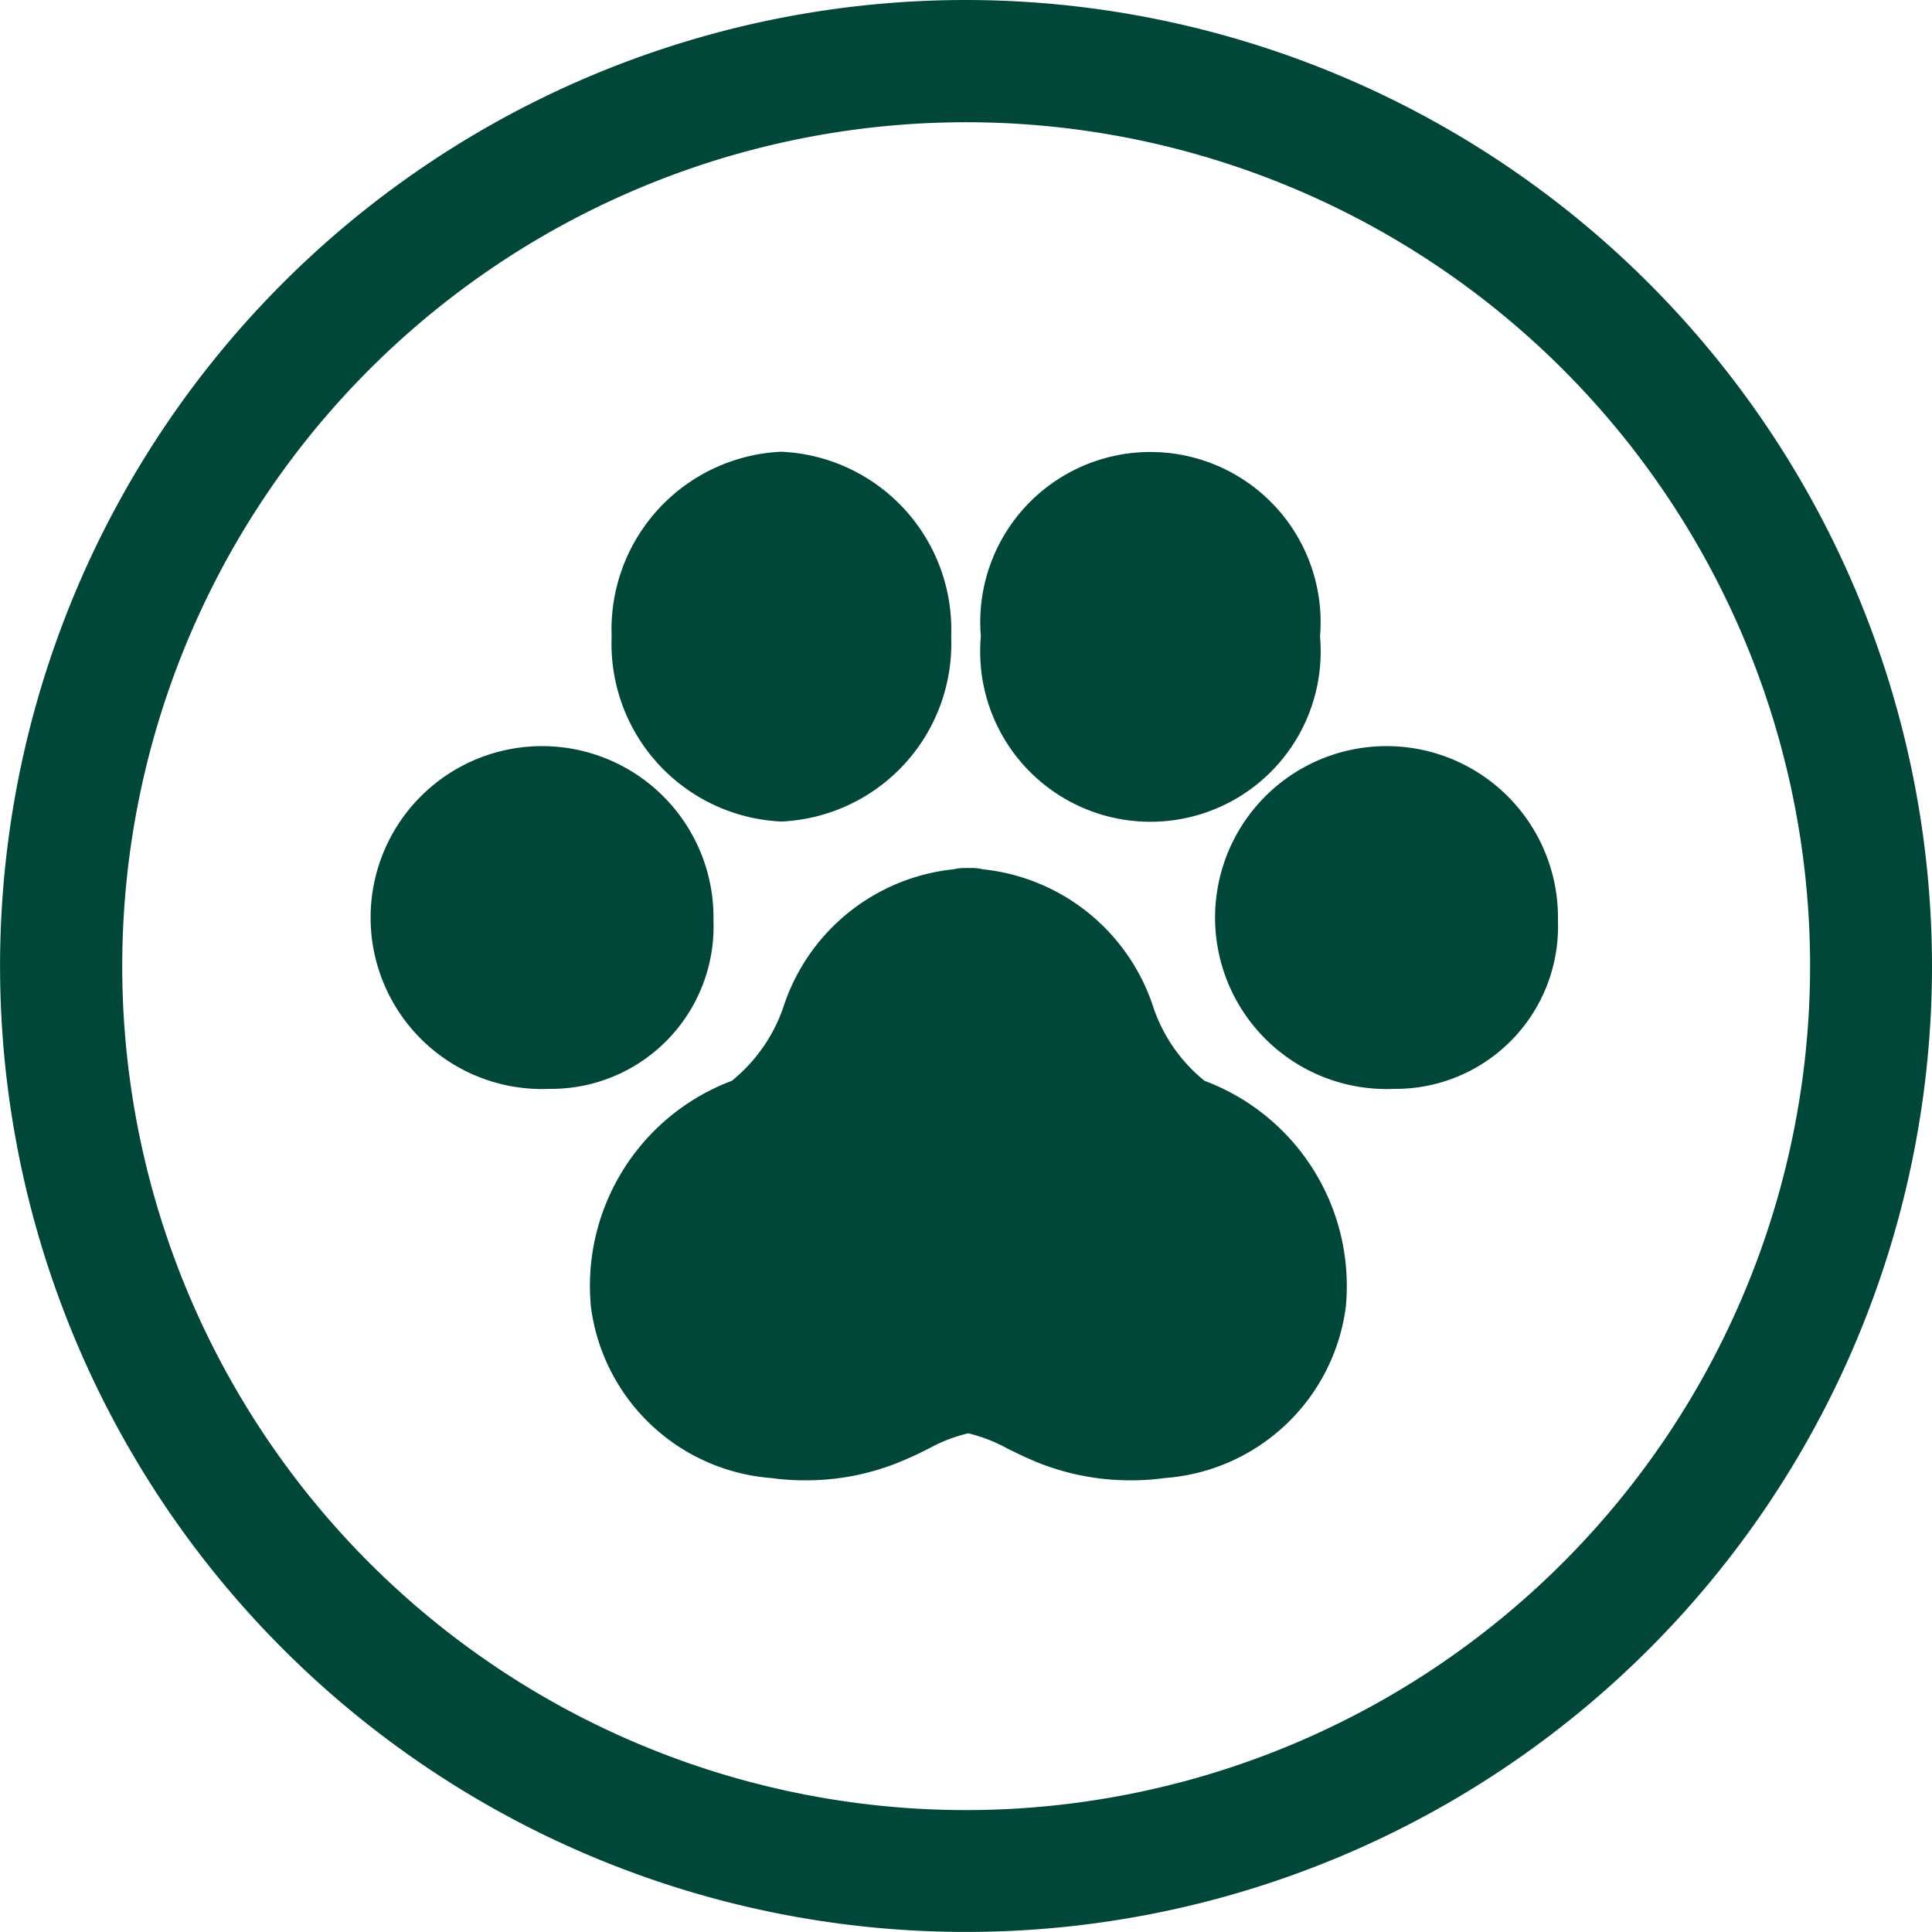
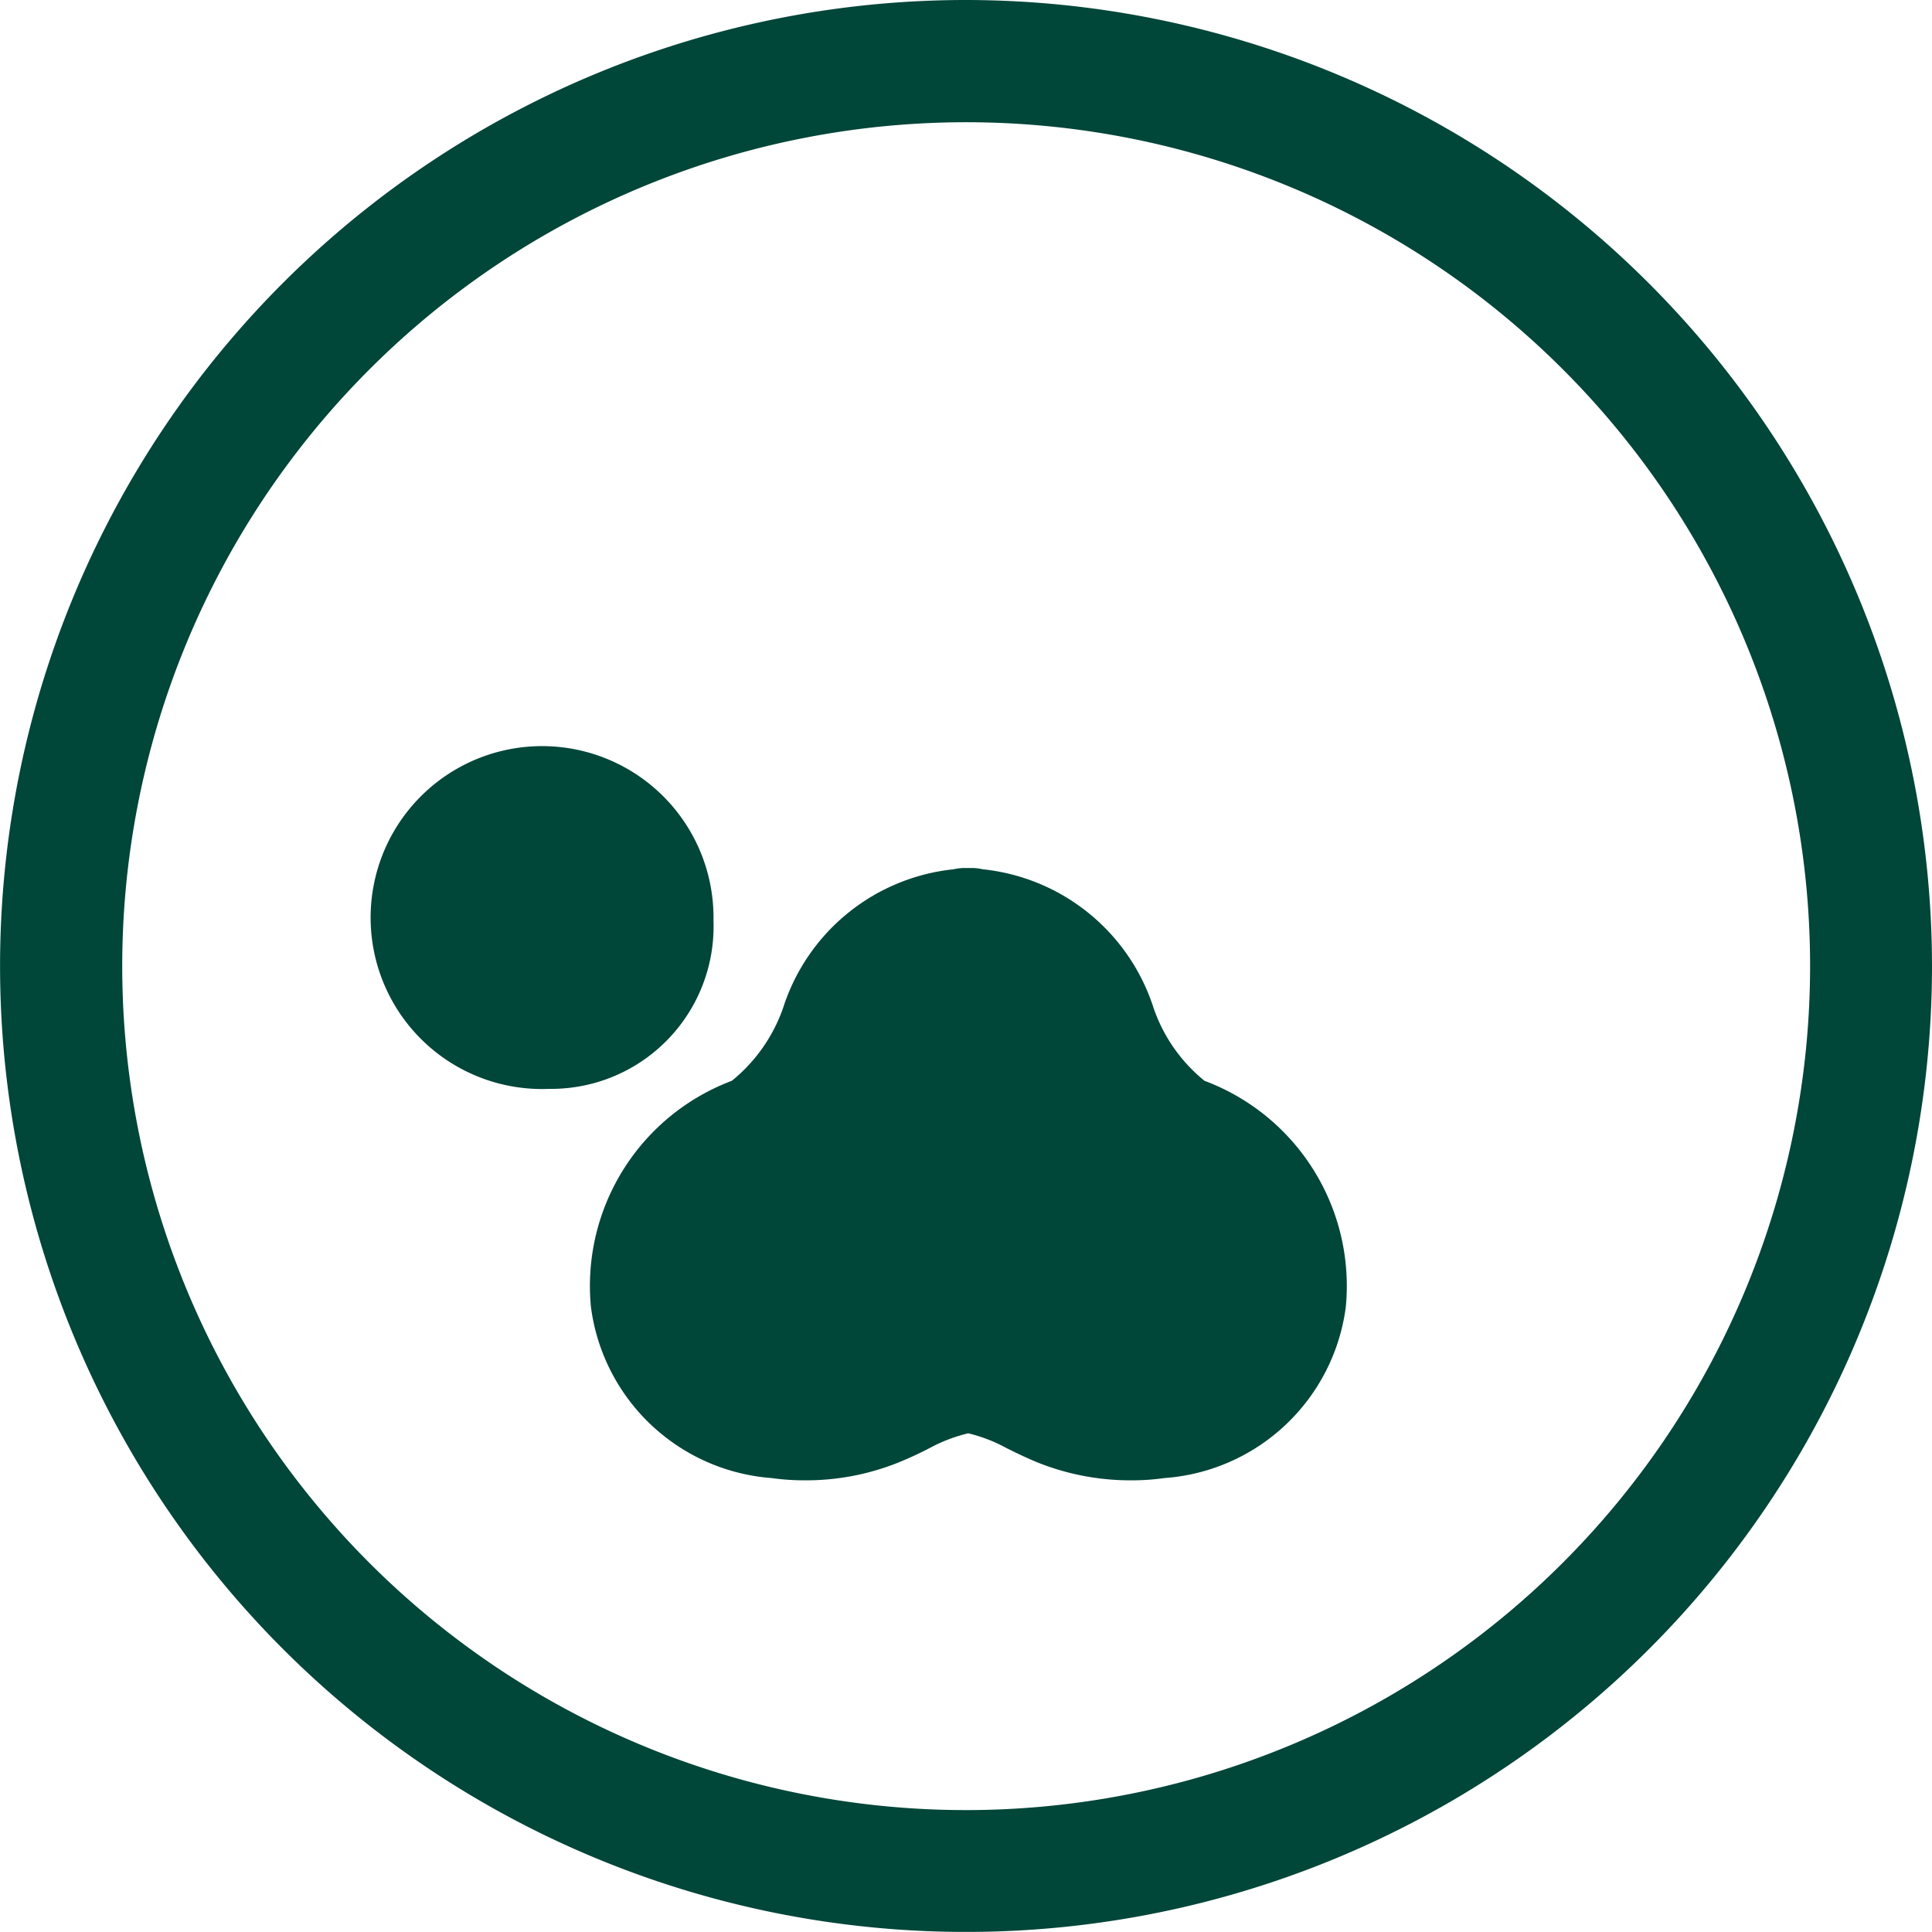
<svg xmlns="http://www.w3.org/2000/svg" width="28.971" height="28.971" viewBox="0 0 28.971 28.971">
  <defs>
    <clipPath id="clip-path">
      <rect id="Rectangle_9" data-name="Rectangle 9" width="28.971" height="28.971" fill="#004639" />
    </clipPath>
  </defs>
  <g id="Group_10" data-name="Group 10" clip-path="url(#clip-path)">
    <path id="Path_8" data-name="Path 8" d="M14.485,0A14.485,14.485,0,1,0,28.971,14.485,14.5,14.5,0,0,0,14.485,0m0,27.143A12.655,12.655,0,1,1,27.143,14.485,12.662,12.662,0,0,1,14.485,27.143" fill="#004639" />
    <path id="Path_9" data-name="Path 9" d="M29.62,33.5A2.956,2.956,0,0,1,26.9,36.068a3.467,3.467,0,0,1-.5.034,3.739,3.739,0,0,1-1.359-.251c-.174-.068-.343-.15-.508-.232a2.31,2.31,0,0,0-.575-.222,2.335,2.335,0,0,0-.58.222,5.407,5.407,0,0,1-.508.232,3.713,3.713,0,0,1-1.354.251,3.581,3.581,0,0,1-.508-.034A2.956,2.956,0,0,1,18.3,33.5a3.287,3.287,0,0,1,2.113-3.389,2.442,2.442,0,0,0,.769-1.093,3.012,3.012,0,0,1,2.558-2.079.712.712,0,0,1,.174-.019H24a.712.712,0,0,1,.174.019,3.018,3.018,0,0,1,2.563,2.079,2.408,2.408,0,0,0,.764,1.093A3.285,3.285,0,0,1,29.62,33.5" transform="translate(-9.439 -13.904)" fill="#004639" />
    <path id="Path_10" data-name="Path 10" d="M16.691,25.761A2.436,2.436,0,0,1,14.23,28.28a2.571,2.571,0,1,1,2.461-2.519" transform="translate(-5.992 -11.952)" fill="#004639" />
-     <path id="Path_11" data-name="Path 11" d="M24.061,16.78a2.669,2.669,0,0,1-2.548,2.775A2.668,2.668,0,0,1,18.97,16.78a2.667,2.667,0,0,1,2.543-2.77,2.668,2.668,0,0,1,2.548,2.77" transform="translate(-9.798 -7.236)" fill="#004639" />
-     <path id="Path_12" data-name="Path 12" d="M42.881,25.761A2.436,2.436,0,0,1,40.42,28.28a2.571,2.571,0,1,1,2.461-2.519" transform="translate(-19.519 -11.952)" fill="#004639" />
-     <path id="Path_13" data-name="Path 13" d="M35.506,16.78a2.553,2.553,0,1,1-5.086,0,2.552,2.552,0,1,1,5.086,0" transform="translate(-15.712 -7.236)" fill="#004639" />
  </g>
</svg>